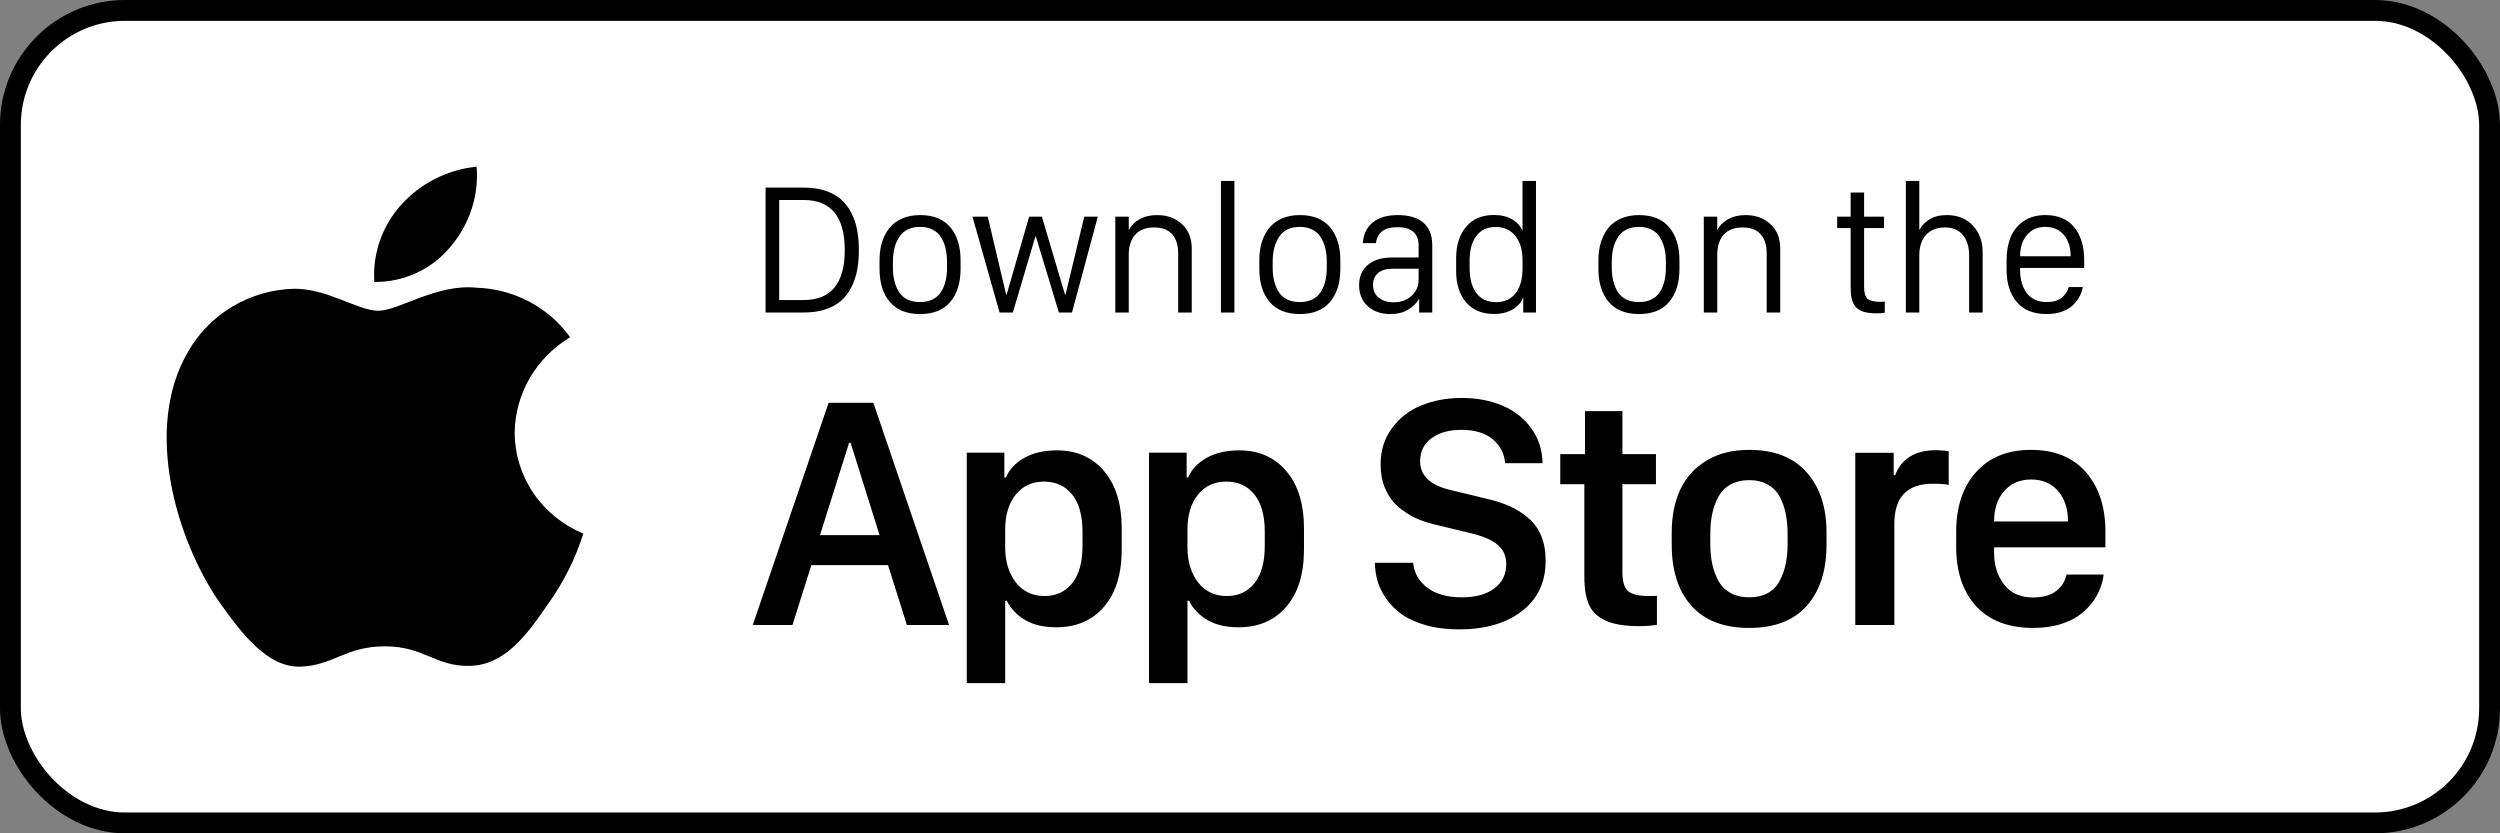
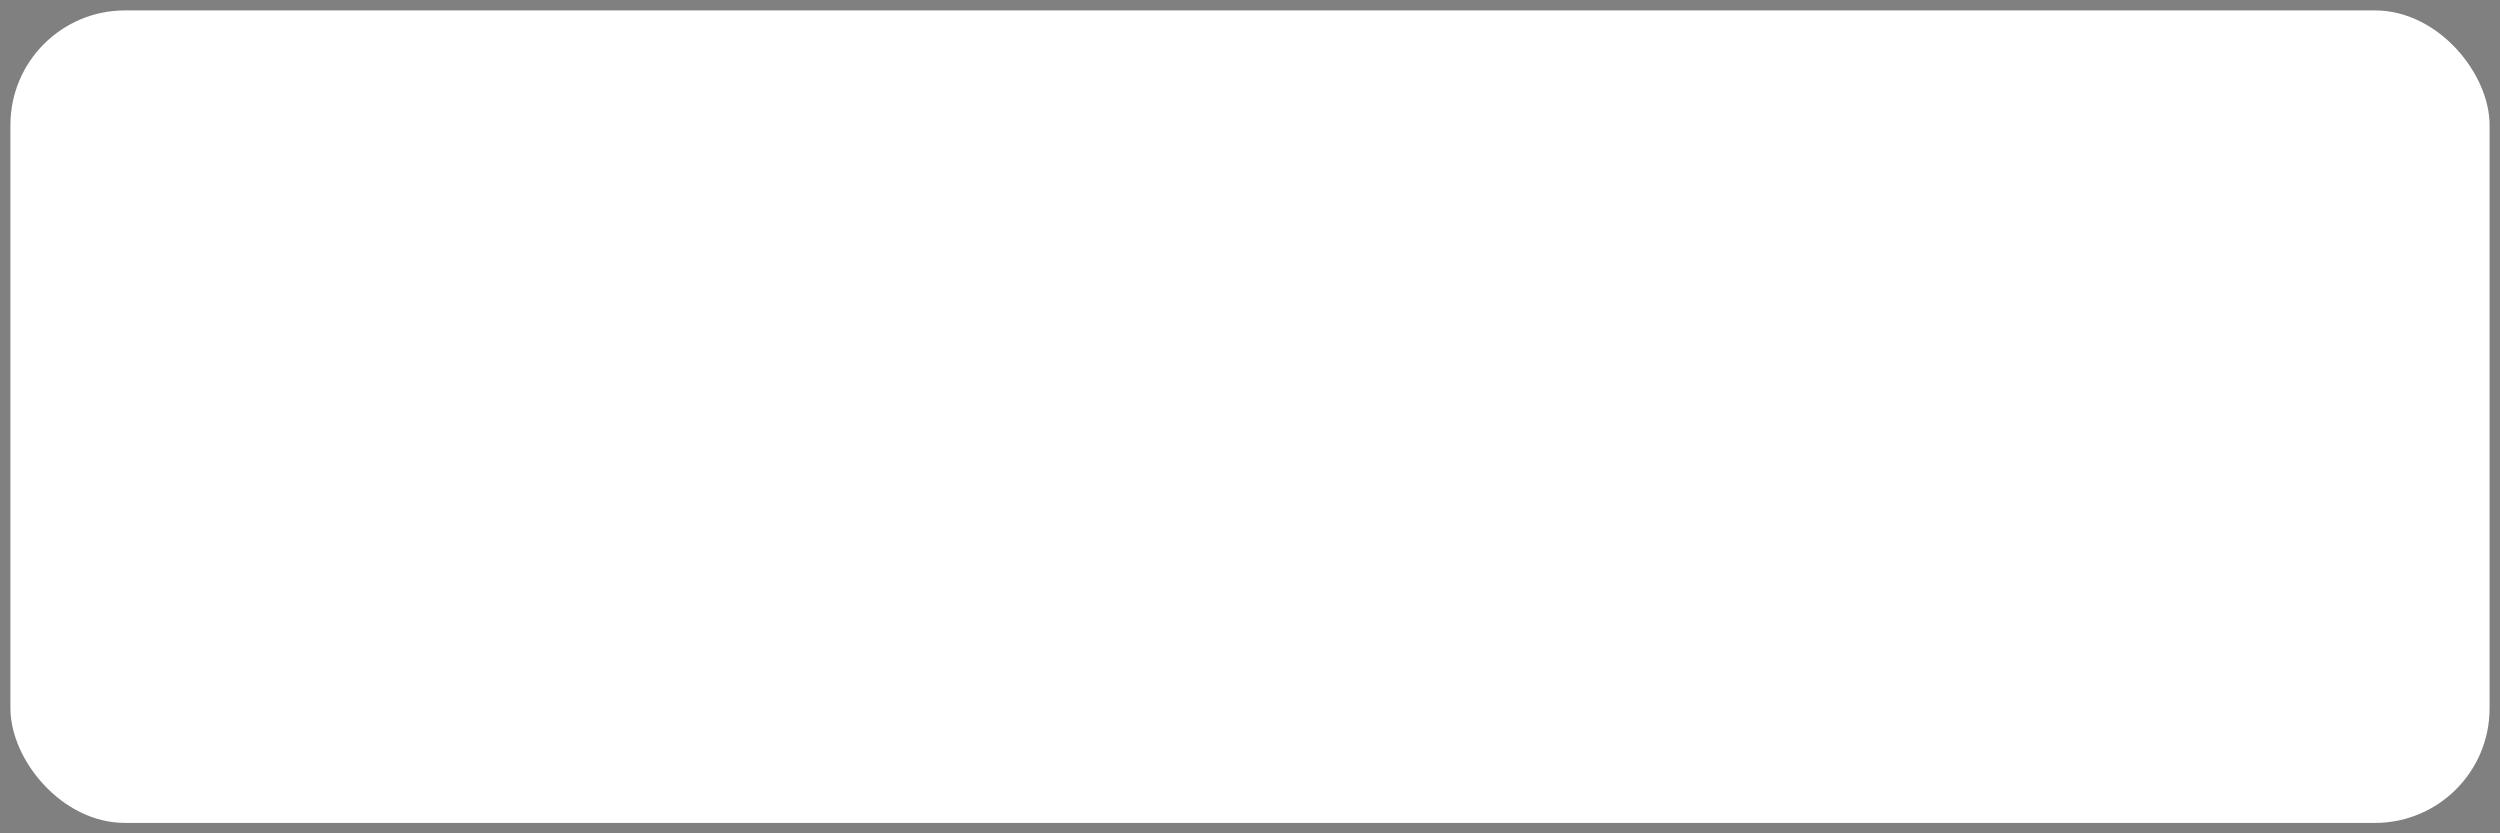
<svg xmlns="http://www.w3.org/2000/svg" width="240" height="80" viewBox="0 0 240 80" fill="none">
  <rect x="0" y="0" width="240" height="80" fill="#808080" stroke="none" />
  <rect x="1" y="1" width="238" height="78" rx="11" fill="white" />
-   <rect x="1" y="1" width="238" height="78" rx="11" stroke="black" stroke-width="2" />
-   <path d="M49.409 41.526C49.433 39.686 49.934 37.883 50.864 36.282C51.794 34.682 53.124 33.338 54.73 32.374C53.71 30.952 52.364 29.782 50.8 28.956C49.236 28.13 47.496 27.672 45.718 27.618C41.927 27.229 38.252 29.833 36.319 29.833C34.35 29.833 31.375 27.657 28.172 27.721C26.1 27.786 24.081 28.374 22.311 29.428C20.541 30.482 19.081 31.965 18.073 33.734C13.707 41.114 16.964 51.962 21.147 57.928C23.239 60.849 25.685 64.113 28.886 63.997C32.017 63.87 33.187 62.047 36.967 62.047C40.712 62.047 41.809 63.997 45.075 63.923C48.435 63.87 50.552 60.989 52.572 58.04C54.075 55.958 55.232 53.658 56 51.223C54.048 50.417 52.382 49.068 51.209 47.343C50.038 45.619 49.411 43.596 49.409 41.526Z" fill="black" />
-   <path d="M43.242 23.694C45.074 21.547 45.977 18.787 45.758 16C42.959 16.287 40.373 17.593 38.517 19.658C37.608 20.667 36.913 21.841 36.47 23.112C36.027 24.383 35.845 25.727 35.934 27.068C37.334 27.082 38.719 26.785 39.985 26.201C41.251 25.617 42.365 24.76 43.242 23.694Z" fill="black" />
-   <path d="M73.494 30V18.012H77.186C77.941 18.012 78.615 18.108 79.207 18.302C79.805 18.495 80.303 18.765 80.701 19.11C81.106 19.456 81.439 19.881 81.703 20.385C81.967 20.889 82.157 21.439 82.274 22.037C82.392 22.629 82.45 23.285 82.45 24.006C82.45 24.715 82.394 25.362 82.283 25.948C82.172 26.534 81.984 27.082 81.721 27.592C81.463 28.102 81.135 28.532 80.736 28.884C80.338 29.23 79.837 29.502 79.233 29.701C78.636 29.9 77.953 30 77.186 30H73.494ZM74.804 28.805H77.142C79.778 28.805 81.097 27.205 81.097 24.006C81.097 20.801 79.778 19.198 77.142 19.198H74.804V28.805ZM84.436 25.808V24.981C84.436 24.349 84.516 23.771 84.674 23.25C84.838 22.729 85.075 22.274 85.386 21.888C85.702 21.495 86.109 21.19 86.607 20.974C87.111 20.757 87.686 20.648 88.33 20.648C89.607 20.648 90.574 21.038 91.231 21.817C91.887 22.597 92.215 23.651 92.215 24.981V25.808C92.215 27.144 91.887 28.201 91.231 28.98C90.574 29.76 89.607 30.149 88.33 30.149C87.053 30.149 86.083 29.76 85.421 28.98C84.765 28.201 84.436 27.144 84.436 25.808ZM85.72 25.667C85.72 26.675 85.928 27.483 86.344 28.093C86.766 28.696 87.428 28.998 88.33 28.998C88.793 28.998 89.194 28.913 89.534 28.743C89.874 28.573 90.141 28.336 90.334 28.031C90.533 27.721 90.68 27.372 90.773 26.985C90.867 26.593 90.914 26.153 90.914 25.667V25.131C90.914 24.656 90.867 24.226 90.773 23.839C90.68 23.446 90.533 23.092 90.334 22.775C90.141 22.459 89.874 22.216 89.534 22.046C89.194 21.87 88.793 21.782 88.33 21.782C87.434 21.782 86.774 22.093 86.353 22.714C85.931 23.329 85.72 24.135 85.72 25.131V25.667ZM93.357 20.798H94.825L96.583 28.26H96.644L98.798 20.798H100.02L102.234 28.26H102.296L104.089 20.798H105.39L102.911 30H101.654L99.439 22.688H99.404L97.233 30H95.959L93.357 20.798ZM107.068 30V20.798H108.36V22.046H108.396C108.583 21.653 108.914 21.322 109.389 21.053C109.863 20.783 110.429 20.648 111.085 20.648C112.04 20.648 112.831 20.936 113.458 21.51C114.091 22.078 114.407 22.866 114.407 23.874V30H113.106V24.357C113.106 23.531 112.91 22.904 112.518 22.477C112.131 22.049 111.551 21.835 110.777 21.835C109.998 21.835 109.4 22.066 108.984 22.529C108.568 22.986 108.36 23.634 108.36 24.472V30H107.068ZM117.211 30V17.37H118.503V30H117.211ZM120.894 25.808V24.981C120.894 24.349 120.973 23.771 121.131 23.25C121.295 22.729 121.532 22.274 121.843 21.888C122.159 21.495 122.566 21.19 123.064 20.974C123.568 20.757 124.143 20.648 124.787 20.648C126.064 20.648 127.031 21.038 127.688 21.817C128.344 22.597 128.672 23.651 128.672 24.981V25.808C128.672 27.144 128.344 28.201 127.688 28.98C127.031 29.76 126.064 30.149 124.787 30.149C123.51 30.149 122.54 29.76 121.878 28.98C121.222 28.201 120.894 27.144 120.894 25.808ZM122.177 25.667C122.177 26.675 122.385 27.483 122.801 28.093C123.223 28.696 123.885 28.998 124.787 28.998C125.25 28.998 125.651 28.913 125.991 28.743C126.331 28.573 126.598 28.336 126.791 28.031C126.99 27.721 127.137 27.372 127.23 26.985C127.324 26.593 127.371 26.153 127.371 25.667V25.131C127.371 24.656 127.324 24.226 127.23 23.839C127.137 23.446 126.99 23.092 126.791 22.775C126.598 22.459 126.331 22.216 125.991 22.046C125.651 21.87 125.25 21.782 124.787 21.782C123.891 21.782 123.231 22.093 122.81 22.714C122.388 23.329 122.177 24.135 122.177 25.131V25.667ZM130.474 27.372C130.474 26.558 130.749 25.913 131.3 25.439C131.856 24.958 132.65 24.718 133.682 24.718H136.187V23.575C136.187 22.398 135.504 21.809 134.139 21.809C132.902 21.809 132.22 22.318 132.091 23.338H130.834C130.881 22.512 131.188 21.858 131.757 21.378C132.325 20.892 133.143 20.648 134.209 20.648C135.252 20.648 136.061 20.889 136.635 21.369C137.209 21.844 137.496 22.573 137.496 23.558V30H136.239V28.726H136.204C135.958 29.136 135.606 29.476 135.149 29.745C134.692 30.015 134.136 30.149 133.479 30.149C132.583 30.149 131.856 29.898 131.3 29.394C130.749 28.884 130.474 28.21 130.474 27.372ZM131.81 27.346C131.81 27.885 132 28.301 132.381 28.594C132.762 28.881 133.23 29.024 133.787 29.024C134.473 29.024 135.044 28.819 135.501 28.409C135.958 27.993 136.187 27.475 136.187 26.854V25.799H133.726C133.081 25.799 132.601 25.939 132.284 26.221C131.968 26.496 131.81 26.871 131.81 27.346ZM139.79 26.027V24.762C139.79 23.531 140.106 22.538 140.739 21.782C141.378 21.02 142.269 20.64 143.411 20.64C144.126 20.64 144.718 20.783 145.187 21.07C145.655 21.352 145.969 21.7 146.127 22.116H146.162V17.37H147.454V30H146.232V28.567H146.197C146.086 28.977 145.778 29.344 145.274 29.666C144.776 29.982 144.155 30.141 143.411 30.141C142.263 30.141 141.372 29.766 140.739 29.016C140.106 28.266 139.79 27.27 139.79 26.027ZM141.082 25.773C141.082 26.763 141.299 27.551 141.732 28.137C142.166 28.717 142.796 29.007 143.622 29.007C144.425 29.007 145.049 28.723 145.494 28.154C145.939 27.58 146.162 26.795 146.162 25.799V24.946C146.162 23.985 145.934 23.221 145.477 22.652C145.02 22.078 144.387 21.791 143.578 21.791C142.764 21.791 142.143 22.084 141.715 22.67C141.293 23.25 141.082 24.029 141.082 25.008V25.773ZM153.448 25.808V24.981C153.448 24.349 153.527 23.771 153.686 23.25C153.85 22.729 154.087 22.274 154.397 21.888C154.714 21.495 155.121 21.19 155.619 20.974C156.123 20.757 156.697 20.648 157.342 20.648C158.619 20.648 159.586 21.038 160.242 21.817C160.898 22.597 161.227 23.651 161.227 24.981V25.808C161.227 27.144 160.898 28.201 160.242 28.98C159.586 29.76 158.619 30.149 157.342 30.149C156.064 30.149 155.095 29.76 154.433 28.98C153.776 28.201 153.448 27.144 153.448 25.808ZM154.731 25.667C154.731 26.675 154.939 27.483 155.355 28.093C155.777 28.696 156.439 28.998 157.342 28.998C157.805 28.998 158.206 28.913 158.546 28.743C158.886 28.573 159.152 28.336 159.346 28.031C159.545 27.721 159.691 27.372 159.785 26.985C159.879 26.593 159.926 26.153 159.926 25.667V25.131C159.926 24.656 159.879 24.226 159.785 23.839C159.691 23.446 159.545 23.092 159.346 22.775C159.152 22.459 158.886 22.216 158.546 22.046C158.206 21.87 157.805 21.782 157.342 21.782C156.445 21.782 155.786 22.093 155.364 22.714C154.942 23.329 154.731 24.135 154.731 25.131V25.667ZM163.564 30V20.798H164.856V22.046H164.892C165.079 21.653 165.41 21.322 165.885 21.053C166.359 20.783 166.925 20.648 167.581 20.648C168.536 20.648 169.327 20.936 169.954 21.51C170.587 22.078 170.903 22.866 170.903 23.874V30H169.603V24.357C169.603 23.531 169.406 22.904 169.014 22.477C168.627 22.049 168.047 21.835 167.273 21.835C166.494 21.835 165.896 22.066 165.48 22.529C165.064 22.986 164.856 23.634 164.856 24.472V30H163.564ZM176.37 21.896V20.798H177.662V18.486H178.954V20.798H180.861V21.896H178.954V27.557C178.954 28.113 179.062 28.488 179.279 28.682C179.502 28.875 179.909 28.972 180.501 28.972C180.706 28.972 180.853 28.966 180.94 28.954V30.018C180.735 30.059 180.486 30.079 180.193 30.079C179.666 30.079 179.235 30.029 178.901 29.93C178.573 29.83 178.315 29.666 178.128 29.438C177.946 29.209 177.823 28.945 177.759 28.646C177.694 28.342 177.662 27.952 177.662 27.477V21.896H176.37ZM182.962 30V17.37H184.254V22.046H184.298C184.468 21.671 184.772 21.346 185.212 21.07C185.651 20.789 186.217 20.648 186.908 20.648C187.934 20.648 188.76 20.982 189.387 21.65C190.02 22.318 190.336 23.18 190.336 24.234V30H189.035V24.489C189.035 23.692 188.836 23.051 188.438 22.564C188.039 22.078 187.465 21.835 186.715 21.835C185.936 21.835 185.329 22.075 184.896 22.556C184.468 23.03 184.254 23.686 184.254 24.524V30H182.962ZM192.63 25.887V25.008C192.63 24.152 192.762 23.402 193.025 22.758C193.295 22.113 193.714 21.601 194.282 21.22C194.851 20.839 195.542 20.648 196.356 20.648C197.575 20.648 198.501 21.041 199.134 21.826C199.767 22.611 200.083 23.666 200.083 24.99V25.72H193.931V25.975C193.931 26.385 193.98 26.769 194.08 27.126C194.18 27.477 194.329 27.797 194.528 28.084C194.728 28.365 194.991 28.588 195.319 28.752C195.653 28.916 196.034 28.998 196.462 28.998C197.095 28.998 197.581 28.86 197.921 28.585C198.267 28.304 198.489 27.961 198.589 27.557H199.951C199.898 27.867 199.796 28.166 199.644 28.453C199.491 28.734 199.283 29.01 199.02 29.279C198.756 29.543 198.404 29.754 197.965 29.912C197.525 30.07 197.027 30.149 196.471 30.149C195.217 30.149 194.262 29.763 193.605 28.989C192.955 28.21 192.63 27.176 192.63 25.887ZM193.931 24.604H198.782V24.577C198.782 23.745 198.565 23.071 198.132 22.556C197.698 22.04 197.106 21.782 196.356 21.782C195.612 21.782 195.021 22.043 194.581 22.564C194.147 23.08 193.931 23.751 193.931 24.577V24.604Z" fill="black" />
-   <path d="M72.266 60L79.547 38.672H83.844L91.109 60H87.062L85.25 54.25H77.891L76.078 60H72.266ZM78.719 51.375H84.438L81.656 42.5H81.516L78.719 51.375ZM92.81 65.578V43.453H96.419V45.844H96.56C96.904 45.052 97.498 44.422 98.341 43.953C99.185 43.474 100.227 43.234 101.466 43.234C103.352 43.234 104.857 43.896 105.982 45.219C107.117 46.542 107.685 48.385 107.685 50.75V52.734C107.685 55.099 107.117 56.938 105.982 58.25C104.857 59.562 103.331 60.219 101.404 60.219C100.195 60.219 99.195 59.984 98.404 59.516C97.612 59.047 97.029 58.432 96.654 57.672H96.498V65.578H92.81ZM96.498 52.531C96.498 53.896 96.836 55.021 97.513 55.906C98.201 56.781 99.123 57.219 100.279 57.219C101.383 57.219 102.263 56.812 102.919 56C103.586 55.177 103.919 53.984 103.919 52.422V51.031C103.919 49.49 103.591 48.307 102.935 47.484C102.279 46.651 101.372 46.234 100.216 46.234C99.07 46.234 98.164 46.656 97.498 47.5C96.831 48.333 96.498 49.448 96.498 50.844V52.531ZM110.307 65.578V43.453H113.917V45.844H114.057C114.401 45.052 114.995 44.422 115.839 43.953C116.682 43.474 117.724 43.234 118.964 43.234C120.849 43.234 122.354 43.896 123.479 45.219C124.615 46.542 125.182 48.385 125.182 50.75V52.734C125.182 55.099 124.615 56.938 123.479 58.25C122.354 59.562 120.828 60.219 118.901 60.219C117.693 60.219 116.693 59.984 115.901 59.516C115.11 59.047 114.526 58.432 114.151 57.672H113.995V65.578H110.307ZM113.995 52.531C113.995 53.896 114.334 55.021 115.011 55.906C115.698 56.781 116.62 57.219 117.776 57.219C118.88 57.219 119.761 56.812 120.417 56C121.084 55.177 121.417 53.984 121.417 52.422V51.031C121.417 49.49 121.089 48.307 120.432 47.484C119.776 46.651 118.87 46.234 117.714 46.234C116.568 46.234 115.662 46.656 114.995 47.5C114.328 48.333 113.995 49.448 113.995 50.844V52.531ZM131.99 54.031H135.662C135.745 54.979 136.193 55.771 137.006 56.406C137.818 57.031 138.928 57.344 140.334 57.344C141.667 57.344 142.709 57.057 143.459 56.484C144.219 55.911 144.599 55.135 144.599 54.156C144.599 53.385 144.329 52.771 143.787 52.312C143.256 51.854 142.412 51.484 141.256 51.203L137.834 50.375C137.094 50.208 136.417 49.979 135.803 49.688C135.198 49.385 134.641 49.01 134.131 48.562C133.631 48.104 133.24 47.536 132.959 46.859C132.678 46.182 132.537 45.422 132.537 44.578C132.537 43.255 132.896 42.104 133.615 41.125C134.334 40.135 135.276 39.401 136.443 38.922C137.61 38.443 138.907 38.203 140.334 38.203C141.771 38.203 143.068 38.448 144.224 38.938C145.391 39.427 146.318 40.156 147.006 41.125C147.704 42.083 148.063 43.198 148.084 44.469H144.49C144.417 43.542 144.021 42.776 143.303 42.172C142.584 41.568 141.584 41.266 140.303 41.266C139.105 41.266 138.141 41.536 137.412 42.078C136.693 42.609 136.334 43.344 136.334 44.281C136.334 45.667 137.313 46.589 139.271 47.047L142.709 47.875C143.563 48.073 144.313 48.318 144.959 48.609C145.605 48.901 146.193 49.276 146.724 49.734C147.266 50.193 147.678 50.766 147.959 51.453C148.24 52.141 148.381 52.932 148.381 53.828C148.381 55.891 147.62 57.505 146.099 58.672C144.589 59.839 142.579 60.422 140.068 60.422C138.912 60.422 137.865 60.292 136.928 60.031C136 59.771 135.235 59.432 134.631 59.016C134.037 58.599 133.537 58.109 133.131 57.547C132.724 56.974 132.433 56.401 132.256 55.828C132.089 55.245 132 54.646 131.99 54.031ZM149.784 46.484V43.594H152.159V39.469H155.753V43.594H158.972V46.484H155.753V54.969C155.753 55.833 155.935 56.427 156.3 56.75C156.675 57.062 157.326 57.219 158.253 57.219C158.659 57.219 158.93 57.208 159.066 57.188V59.984C158.534 60.068 157.961 60.109 157.347 60.109C156.003 60.109 154.946 59.938 154.175 59.594C153.404 59.25 152.863 58.745 152.55 58.078C152.248 57.401 152.097 56.49 152.097 55.344V46.484H149.784ZM160.485 52.297V51.125C160.485 49.583 160.751 48.224 161.282 47.047C161.824 45.87 162.662 44.932 163.798 44.234C164.933 43.536 166.308 43.188 167.923 43.188C170.339 43.188 172.178 43.906 173.438 45.344C174.709 46.771 175.344 48.693 175.344 51.109V52.297C175.344 54.776 174.714 56.729 173.454 58.156C172.193 59.573 170.35 60.281 167.923 60.281C165.495 60.281 163.646 59.573 162.376 58.156C161.115 56.74 160.485 54.786 160.485 52.297ZM164.188 52.203C164.188 52.911 164.251 53.557 164.376 54.141C164.501 54.724 164.699 55.266 164.969 55.766C165.24 56.255 165.626 56.641 166.126 56.922C166.626 57.203 167.225 57.344 167.923 57.344C168.61 57.344 169.204 57.208 169.704 56.938C170.204 56.656 170.584 56.266 170.844 55.766C171.115 55.266 171.308 54.724 171.423 54.141C171.548 53.557 171.61 52.911 171.61 52.203V51.25C171.61 50.531 171.548 49.88 171.423 49.297C171.308 48.714 171.115 48.172 170.844 47.672C170.574 47.172 170.188 46.786 169.688 46.516C169.199 46.234 168.61 46.094 167.923 46.094C167.235 46.094 166.636 46.234 166.126 46.516C165.626 46.797 165.24 47.188 164.969 47.688C164.699 48.177 164.501 48.719 164.376 49.312C164.251 49.896 164.188 50.542 164.188 51.25V52.203ZM178.107 60V43.469H181.795V45.609H181.936C182.561 44.016 183.868 43.219 185.857 43.219C186.285 43.219 186.691 43.255 187.076 43.328V46.562C186.816 46.479 186.305 46.438 185.545 46.438C183.087 46.438 181.857 47.719 181.857 50.281V60H178.107ZM187.793 52.469V51.078C187.793 48.661 188.428 46.745 189.699 45.328C190.97 43.901 192.725 43.188 194.964 43.188C197.246 43.188 199.006 43.901 200.246 45.328C201.496 46.755 202.121 48.667 202.121 51.062V52.547H191.433V53.062C191.433 54.281 191.756 55.302 192.402 56.125C193.048 56.948 193.97 57.359 195.168 57.359C196.115 57.359 196.855 57.151 197.386 56.734C197.928 56.318 198.261 55.792 198.386 55.156H201.949C201.897 55.625 201.777 56.089 201.589 56.547C201.412 57.005 201.147 57.464 200.793 57.922C200.438 58.38 200.011 58.781 199.511 59.125C199.022 59.469 198.402 59.75 197.652 59.969C196.902 60.177 196.079 60.281 195.183 60.281C192.829 60.281 191.006 59.589 189.714 58.203C188.433 56.807 187.793 54.896 187.793 52.469ZM191.433 50.062H198.527V50.031C198.527 48.844 198.209 47.88 197.574 47.141C196.938 46.401 196.079 46.031 194.996 46.031C193.902 46.031 193.032 46.406 192.386 47.156C191.751 47.896 191.433 48.854 191.433 50.031V50.062Z" fill="black" />
</svg>